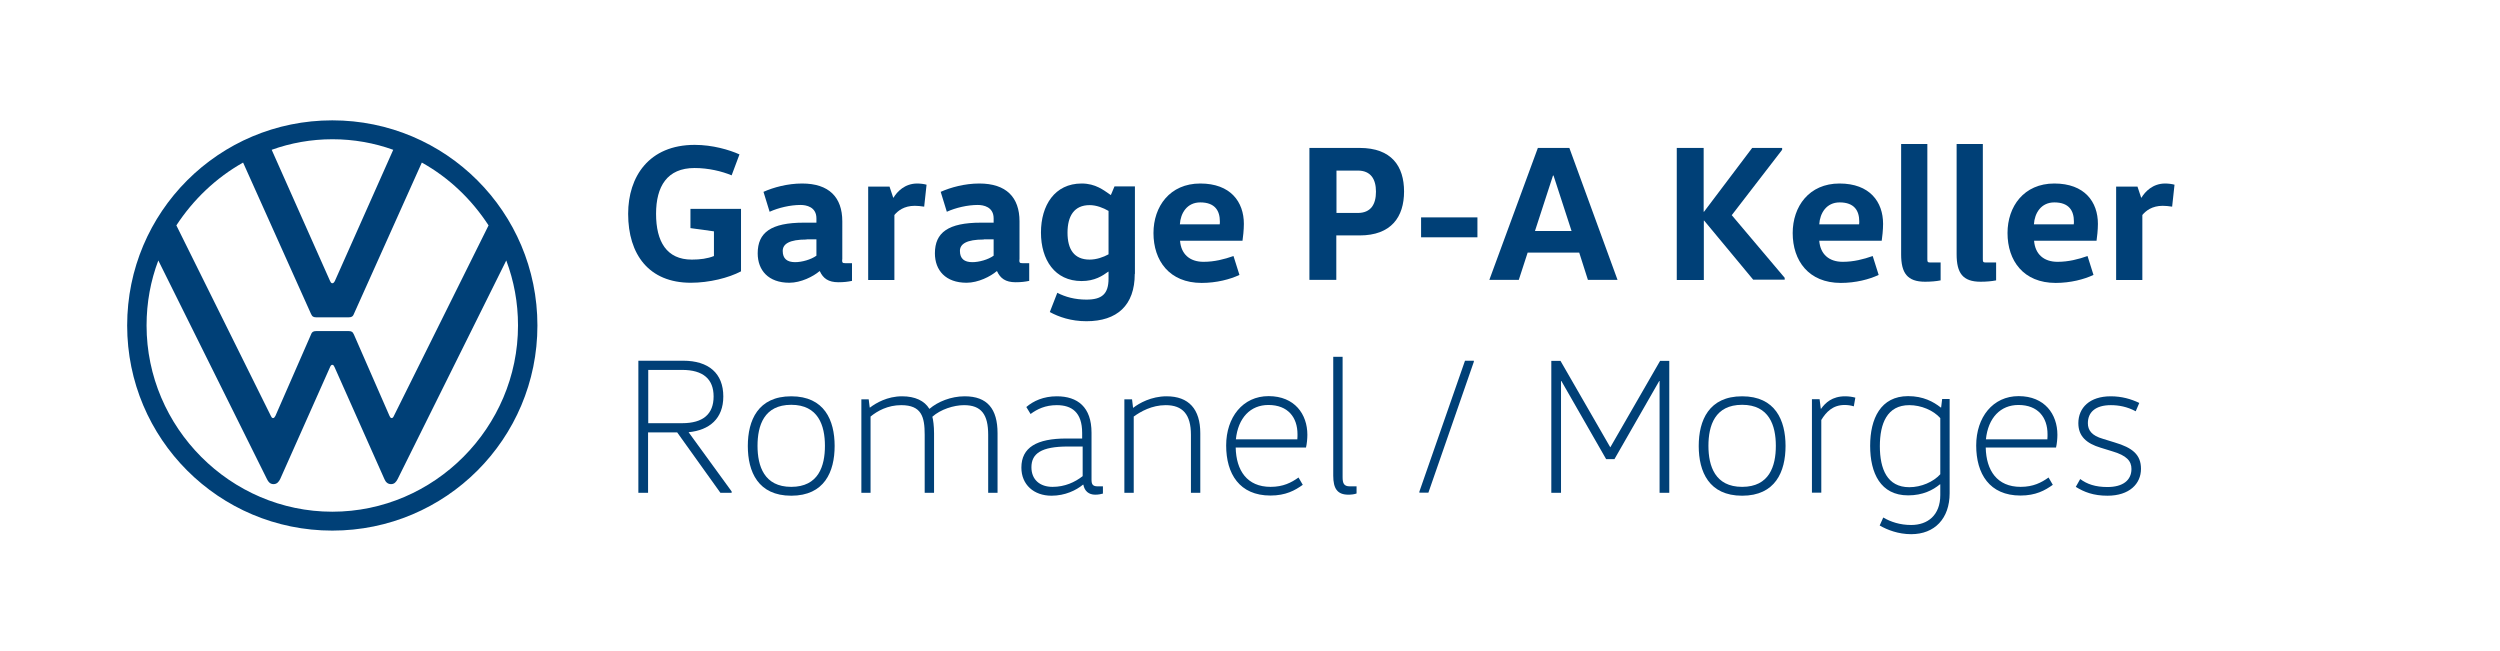
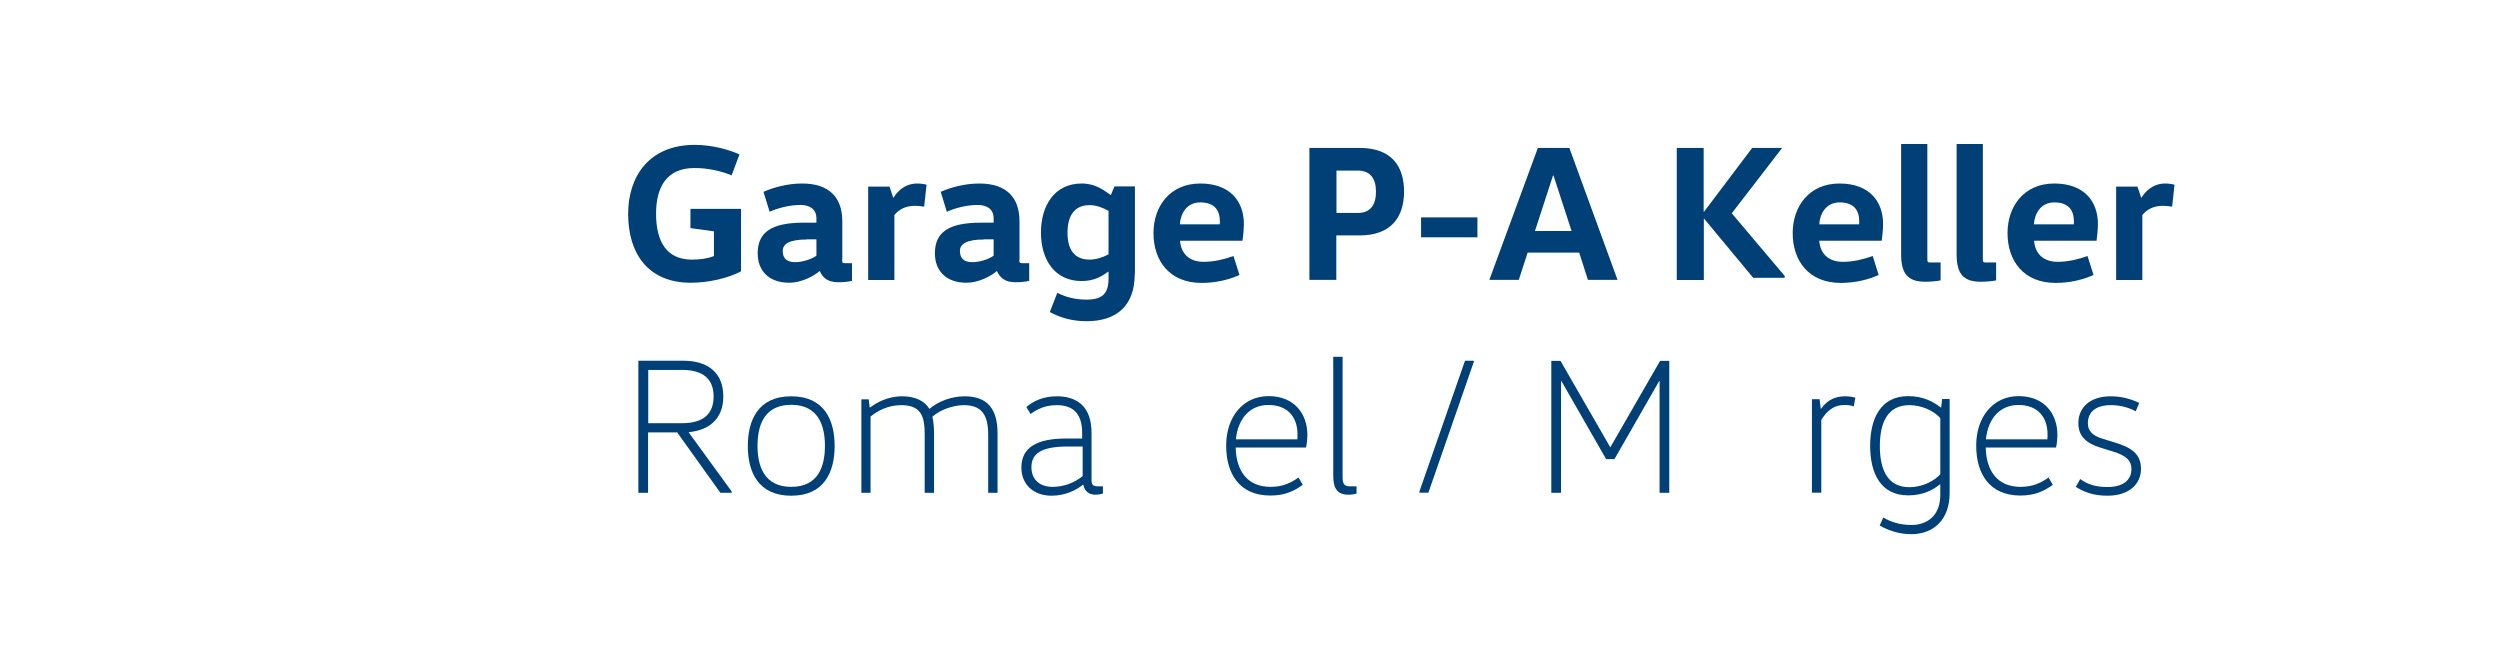
<svg xmlns="http://www.w3.org/2000/svg" xmlns:xlink="http://www.w3.org/1999/xlink" version="1.1" x="0px" y="0px" viewBox="0 0 1468.6 382.2" style="enable-background:new 0 0 1468.6 382.2;" xml:space="preserve">
  <style type="text/css"> .st0{display:none;} .st1{display:inline;fill:#E5007E;} .st2{fill:#004077;} .st3{clip-path:url(#SVGID_00000048486907560455935250000006475223681956353718_);fill:#004077;} </style>
  <g id="No_x5F_print" class="st0">
-     <rect x="316.5" y="76.6" class="st1" width="60.3" height="240.1" />
    <rect x="466.7" y="21" transform="matrix(-1.836970e-16 1 -1 -1.836970e-16 637.841 -355.784)" class="st1" width="60.3" height="240.1" />
  </g>
  <g id="Text">
    <g>
      <path class="st2" d="M435.3,122.8v36.6c-7.2,3.8-18.6,6.7-29.5,6.7c-24.6,0-36.8-16.6-36.8-40.5c0-21.8,12.2-40.5,39.1-40.5 c10.5,0,20.3,2.9,26.3,5.6l-4.6,12.3c-5.8-2.4-13.6-4.3-21.8-4.3c-16.1,0-22.6,10.8-22.6,26.9c0,16.3,6.2,26.9,21,26.9 c4.9,0,9.3-0.6,13-2.1v-14.5l-13.8-1.9v-11.3H435.3z" />
      <path class="st2" d="M494.7,152.5c0,1.7,0.1,2.1,1.8,2.1h4V165c-2.4,0.5-4.7,0.8-8,0.8c-5.9,0-9-2.3-10.9-6.5h-0.2 c-3.6,3.1-10.9,6.8-17.7,6.8c-12.3,0-18.6-7.3-18.6-17.3c0-12.2,7.8-18,27.1-18h7.4v-2.5c0-6.8-6-7.9-9.3-7.9 c-6,0-12.9,1.6-18.2,4l-3.6-11.7c5.8-2.6,14.1-4.9,22.7-4.9c15.8,0,23.6,8.1,23.6,22.2V152.5z M473.8,140.7c-10.1,0-14,2.6-14,6.7 c0,4.6,2.6,6.6,7.3,6.6c4,0,9.3-1.5,12.5-3.8v-9.6H473.8z" />
      <path class="st2" d="M522.5,109.5l2.2,6.6h0.2c2.1-3.5,6.6-8.3,13.9-8.3c1.9,0,4.1,0.3,5.5,0.7l-1.4,12.9 c-1.7-0.3-4.1-0.5-5.5-0.5c-6.4,0-10,3-12,5.4v38.2h-15.4v-54.9H522.5z" />
      <path class="st2" d="M598.8,152.5c0,1.7,0.1,2.1,1.8,2.1h4V165c-2.4,0.5-4.7,0.8-8,0.8c-5.9,0-9-2.3-10.9-6.5h-0.2 c-3.6,3.1-10.9,6.8-17.7,6.8c-12.3,0-18.6-7.3-18.6-17.3c0-12.2,7.8-18,27.1-18h7.4v-2.5c0-6.8-6-7.9-9.3-7.9 c-6,0-12.9,1.6-18.2,4l-3.6-11.7c5.8-2.6,14.1-4.9,22.7-4.9c15.8,0,23.6,8.1,23.6,22.2V152.5z M577.9,140.7c-10.1,0-14,2.6-14,6.7 c0,4.6,2.6,6.6,7.3,6.6c4,0,9.3-1.5,12.5-3.8v-9.6H577.9z" />
      <path class="st2" d="M666.6,160.9c0,18.5-10.4,27.8-28.4,27.8c-9,0-16.2-2.5-21.5-5.4l4.4-11.3c4.6,2.4,10.3,4,17.1,4 c9,0,13-3.2,13-12.3v-4.1H651c-3.3,2.4-7.9,5.5-15.6,5.5c-15.8,0-23.9-12.5-23.9-28.5c0-16,8.1-28.8,23.9-28.8 c8.2,0,12.9,3.9,17,6.7h0.2l2.1-5h12V160.9z M651.2,123.9c-3.1-1.8-7.1-3.4-11.1-3.4c-9.1,0-13,6.4-13,16.2 c0,9.8,3.9,15.8,13,15.8c4,0,8-1.4,11.1-3.1V123.9z" />
      <path class="st2" d="M693.2,141.4c0.6,7.8,5.6,12.4,13.8,12.4c6.4,0,12.2-1.5,17.6-3.4l3.5,11.1c-5.5,2.6-13.5,4.7-22.2,4.7 c-19,0-28.3-13.1-28.3-29.3c0-15.6,9.6-29.1,27.5-29.1c17.8,0,25.6,10.8,25.6,23.7c0,3.5-0.5,8-0.8,9.9H693.2z M716.5,131.8 c0.1-0.6,0.1-1.1,0.1-1.7c0-6.2-2.8-11.2-11.5-11.2c-7.8,0-11.6,6.3-12,12.9H716.5z" />
      <path class="st2" d="M769.2,164.4V86.9h29.5c18.8,0,26.1,10.8,26.1,25.6c0,14.9-7.5,25.8-26.1,25.8h-13.7v26.1H769.2z M785.1,125.1h12.5c7.8,0,10.7-5.2,10.7-12.5s-3-12.4-10.7-12.4h-12.5V125.1z" />
      <path class="st2" d="M834.8,139.4v-11.7h33.1v11.7H834.8z" />
      <path class="st2" d="M950.2,164.4h-17.4l-5.1-16h-30.3l-5.2,16h-17.3l28.5-77.5h18.5L950.2,164.4z M912.3,103.1l-10.6,32.6h21.5 l-10.6-32.6H912.3z" />
-       <path class="st2" d="M1000.9,129.8v34.7H985V86.9h15.8v37.5h0.2l28.3-37.5h17.6v1.1l-29.6,38.4l31.1,36.8v1.1h-18.5l-28.8-34.7 H1000.9z" />
+       <path class="st2" d="M1000.9,129.8v34.7H985V86.9h15.8v37.5h0.2l28.3-37.5h17.6l-29.6,38.4l31.1,36.8v1.1h-18.5l-28.8-34.7 H1000.9z" />
      <path class="st2" d="M1068.7,141.4c0.6,7.8,5.6,12.4,13.8,12.4c6.4,0,12.2-1.5,17.6-3.4l3.5,11.1c-5.5,2.6-13.5,4.7-22.2,4.7 c-19,0-28.3-13.1-28.3-29.3c0-15.6,9.6-29.1,27.5-29.1c17.8,0,25.6,10.8,25.6,23.7c0,3.5-0.5,8-0.8,9.9H1068.7z M1092.1,131.8 c0.1-0.6,0.1-1.1,0.1-1.7c0-6.2-2.8-11.2-11.5-11.2c-7.8,0-11.6,6.3-12,12.9H1092.1z" />
      <path class="st2" d="M1132.2,84.6v67.5c0,1.7,0.1,2.1,1.8,2.1h6v10.5c-2.4,0.5-5.8,0.8-9.1,0.8c-10.5,0-14.1-5.1-14.1-16.1V84.6 H1132.2z" />
      <path class="st2" d="M1164.8,84.6v67.5c0,1.7,0.1,2.1,1.8,2.1h6v10.5c-2.4,0.5-5.8,0.8-9.1,0.8c-10.5,0-14.1-5.1-14.1-16.1V84.6 H1164.8z" />
      <path class="st2" d="M1194.9,141.4c0.6,7.8,5.6,12.4,13.8,12.4c6.4,0,12.2-1.5,17.6-3.4l3.5,11.1c-5.5,2.6-13.5,4.7-22.2,4.7 c-19,0-28.3-13.1-28.3-29.3c0-15.6,9.6-29.1,27.5-29.1c17.8,0,25.6,10.8,25.6,23.7c0,3.5-0.5,8-0.8,9.9H1194.9z M1218.2,131.8 c0.1-0.6,0.1-1.1,0.1-1.7c0-6.2-2.8-11.2-11.5-11.2c-7.8,0-11.6,6.3-12,12.9H1218.2z" />
      <path class="st2" d="M1255.6,109.5l2.2,6.6h0.2c2.1-3.5,6.6-8.3,13.9-8.3c1.9,0,4.1,0.3,5.5,0.7l-1.4,12.9 c-1.7-0.3-4.1-0.5-5.5-0.5c-6.4,0-10,3-12,5.4v38.2h-15.4v-54.9H1255.6z" />
      <path class="st2" d="M375,289.4v-77.5h26.3c15,0,23.6,7.4,23.6,21c0,13-8.1,19.8-20.4,21l25.3,34.8v0.8h-6.6L397.8,254h-17.1v35.5 H375z M400.7,248.6c12.4,0,18.5-5.4,18.5-15.7c0-10.1-6-15.6-18.5-15.6h-19.9v31.3H400.7z" />
      <path class="st2" d="M464.8,291.2c-19.5,0-25.5-14.1-25.5-29.2s6-29.2,25.5-29.2s25.5,14.1,25.5,29.2S484.3,291.2,464.8,291.2z M464.8,286c16,0,19.8-12.2,19.8-24.1s-3.9-24.1-19.8-24.1c-16,0-19.8,12.2-19.8,24.1S448.9,286,464.8,286z" />
      <path class="st2" d="M510.3,234.5l0.6,4.9h0.2c3.4-2.6,10.1-6.6,18.8-6.6c7.8,0,13.2,2.7,16,7.3h0.2c4.8-4.1,12.5-7.3,20.6-7.3 c13.3,0,19.3,7.4,19.3,21.7v35h-5.5v-34.1c0-11.9-4-17.4-14.2-17.4c-6,0-13.8,2.5-18.6,6.8c0.5,1.8,1,5.5,1,9.7v35h-5.5v-34.1 c0-10.5-1.8-17.4-13.8-17.4c-7.9,0-14,3.4-18,6.7v44.8H506v-54.9H510.3z" />
      <path class="st2" d="M648.1,289.9c-1.1,0.3-2.7,0.7-4.7,0.7c-3.8,0-6.3-2.1-7-5.9h-0.2c-4,3.3-10.5,6.5-18.5,6.5 c-10.4,0-17.7-6.5-17.7-16.5c0-11.9,9.1-17.1,26.4-17.1h9.3v-3.3c0-12.2-6.2-16.3-14.9-16.3c-6.7,0-11.5,2.3-15.4,5.2l-2.5-4.1 c4.2-3.6,10.1-6.3,17.9-6.3c12.2,0,20.4,6.3,20.4,21.4v27.5c0,2.7,0.6,4,3.6,4h3.1V289.9z M627.4,262.3 c-15.7,0-21.5,4.1-21.5,12.2c0,7.3,5,11.5,12.4,11.5c7.2,0,13.1-2.7,17.7-6.3v-17.4H627.4z" />
-       <path class="st2" d="M665,234.5l0.6,5h0.2c3.3-2.6,10.5-6.7,19.5-6.7c13,0,19.8,7.5,19.8,21.7v35h-5.5v-34.1 c0-12-4.9-17.4-14.8-17.4c-8.2,0-14.8,3.8-18.8,6.7v44.8h-5.5v-54.9H665z" />
      <path class="st2" d="M725.9,263c0.3,13.3,6.6,23,20.5,23c7.4,0,12.2-2.5,16.4-5.5l2.5,4.3c-4.6,3.3-10,6.3-19,6.3 c-18.2,0-26-12.8-26-29.4c0-16.6,9.8-29,24.9-29c15.4,0,22.8,10.7,22.8,22.7c0,2.4-0.3,5.4-0.8,7.5H725.9z M726,258.1h36.1 c0.1-1.1,0.1-2.2,0.1-3c0-9.9-5.6-17.2-17.1-17.2C734.6,237.9,727.3,245.4,726,258.1z" />
      <path class="st2" d="M788.7,209.6v70.7c0,3.5,0.7,5.4,4.2,5.4h4v4.2c-1.4,0.5-3.1,0.7-4.8,0.7c-6.5,0-8.9-3.6-8.9-11.2v-69.8 H788.7z" />
      <path class="st2" d="M833.8,289.4v-0.6l26.8-76.9h5.2v0.6l-26.7,76.9H833.8z" />
      <path class="st2" d="M946,262.7l29.2-50.7h5.4v77.5h-5.7v-65.7h-0.2l-26.3,45.9h-4.9l-26.3-45.9h-0.2v65.7h-5.7v-77.5h5.4 l29.2,50.7H946z" />
-       <path class="st2" d="M1023.4,291.2c-19.5,0-25.5-14.1-25.5-29.2s6-29.2,25.5-29.2c19.5,0,25.5,14.1,25.5,29.2 S1042.9,291.2,1023.4,291.2z M1023.4,286c16,0,19.8-12.2,19.8-24.1s-3.9-24.1-19.8-24.1c-16,0-19.8,12.2-19.8,24.1 S1007.5,286,1023.4,286z" />
      <path class="st2" d="M1068.9,234.5l0.7,5.6h0.2c2.5-3.5,6.5-7.3,14.1-7.3c2.1,0,4.3,0.3,6,0.8l-0.9,5.1c-1.9-0.6-3.8-0.8-5.4-0.8 c-7,0-10.9,4.2-13.7,8.8v42.7h-5.5v-54.9H1068.9z" />
      <path class="st2" d="M1145.3,289.7c0,14.9-8.8,24.1-22.6,24.1c-7.5,0-14-2.5-18.5-5.1l2.1-4.7c4.4,2.6,9.9,4.4,16.4,4.4 c9.7,0,17.1-5.7,17.1-17.6v-6.3h-0.2c-4.1,3.4-10.1,6.5-18.7,6.5c-16.2,0-22.3-13.1-22.3-29.1s6.2-29.2,22.3-29.2 c8.9,0,14.9,3.3,19.2,6.7h0.2l0.6-5h4.4V289.7z M1139.8,245.6c-4.1-4.6-11.3-7.6-18.2-7.6c-13,0-17.3,10.7-17.3,24.1 s4.3,24.1,17.3,24.1c7,0,14.1-3.1,18.2-7.6V245.6z" />
      <path class="st2" d="M1166.5,263c0.3,13.3,6.6,23,20.5,23c7.4,0,12.2-2.5,16.4-5.5l2.5,4.3c-4.6,3.3-10,6.3-19,6.3 c-18.2,0-26-12.8-26-29.4c0-16.6,9.8-29,24.9-29c15.4,0,22.8,10.7,22.8,22.7c0,2.4-0.3,5.4-0.8,7.5H1166.5z M1166.6,258.1h36.1 c0.1-1.1,0.1-2.2,0.1-3c0-9.9-5.6-17.2-17.1-17.2C1175.2,237.9,1167.9,245.4,1166.6,258.1z" />
      <path class="st2" d="M1222,281.4c4,3,8.9,4.7,16,4.7c9.1,0,14.1-4,14.1-10.6c0-4.6-2.7-7.9-11.3-10.4l-6.8-2.1 c-8.3-2.5-13.1-6.7-13.1-14.4c0-9.1,6.7-15.8,19-15.8c6.5,0,12,1.6,16.8,3.9l-2.1,4.9c-5-2.7-10-3.6-14.6-3.6 c-9.1,0-13.5,4.2-13.5,10.6c0,4.1,2.2,7.3,8.9,9.2l6.8,2.1c10.5,3.1,15.5,7.2,15.5,15.5c0,8.8-6.8,15.8-19.7,15.8 c-8.3,0-13.8-2.2-18.6-5.2L1222,281.4z" />
    </g>
  </g>
  <g id="Logo">
    <g>
      <defs>
        <rect id="SVGID_1_" x="74.7" y="70.7" width="241" height="241" />
      </defs>
      <clipPath id="SVGID_00000089558276628088762880000006372651686328536477_">
        <use xlink:href="#SVGID_1_" style="overflow:visible;" />
      </clipPath>
-       <path style="clip-path:url(#SVGID_00000089558276628088762880000006372651686328536477_);fill:#004077;" d="M195.2,300.6 c-59.9,0-109.1-49.5-109.1-109.4c0-13.5,2.4-26.3,6.9-38.2l63.8,128.4c0.8,1.7,1.9,3,3.9,3c2,0,3.1-1.4,3.9-3l29.3-65.8 c0.3-0.7,0.7-1.3,1.3-1.3c0.7,0,1,0.7,1.3,1.3l29.3,65.8c0.7,1.7,1.9,3,3.9,3c2,0,3-1.3,3.9-3L297.4,153c4.5,12,6.9,24.7,6.9,38.2 C304.3,251.1,255.2,300.6,195.2,300.6 M195.2,166.4c-0.7,0-1-0.7-1.3-1.3L159.6,88c11.1-4,23.2-6.2,35.7-6.2 c12.5,0,24.6,2.2,35.7,6.2l-34.3,77.1C196.3,165.8,195.9,166.4,195.2,166.4 M160.4,245.6c-0.7,0-1-0.7-1.3-1.3l-55.5-111.9 c9.9-15.1,23.2-27.9,39.2-36.9l39.9,88.9c0.7,1.7,1.7,2,3,2h19.2c1.3,0,2.4-0.3,3-2l39.9-88.9c16,8.9,29.3,21.7,39.2,36.9 l-55.6,111.9c-0.3,0.7-0.7,1.3-1.3,1.3c-0.7,0-1-0.7-1.3-1.3l-20.9-47.8c-0.7-1.7-1.7-2-3-2h-19.2c-1.3,0-2.4,0.3-3,2l-20.9,47.8 C161.4,244.9,161.1,245.6,160.4,245.6 M195.2,311.7c66.7,0,120.5-53.9,120.5-120.5c0-66.7-53.9-120.5-120.5-120.5 S74.7,124.5,74.7,191.2C74.7,257.8,128.6,311.7,195.2,311.7" />
    </g>
  </g>
</svg>